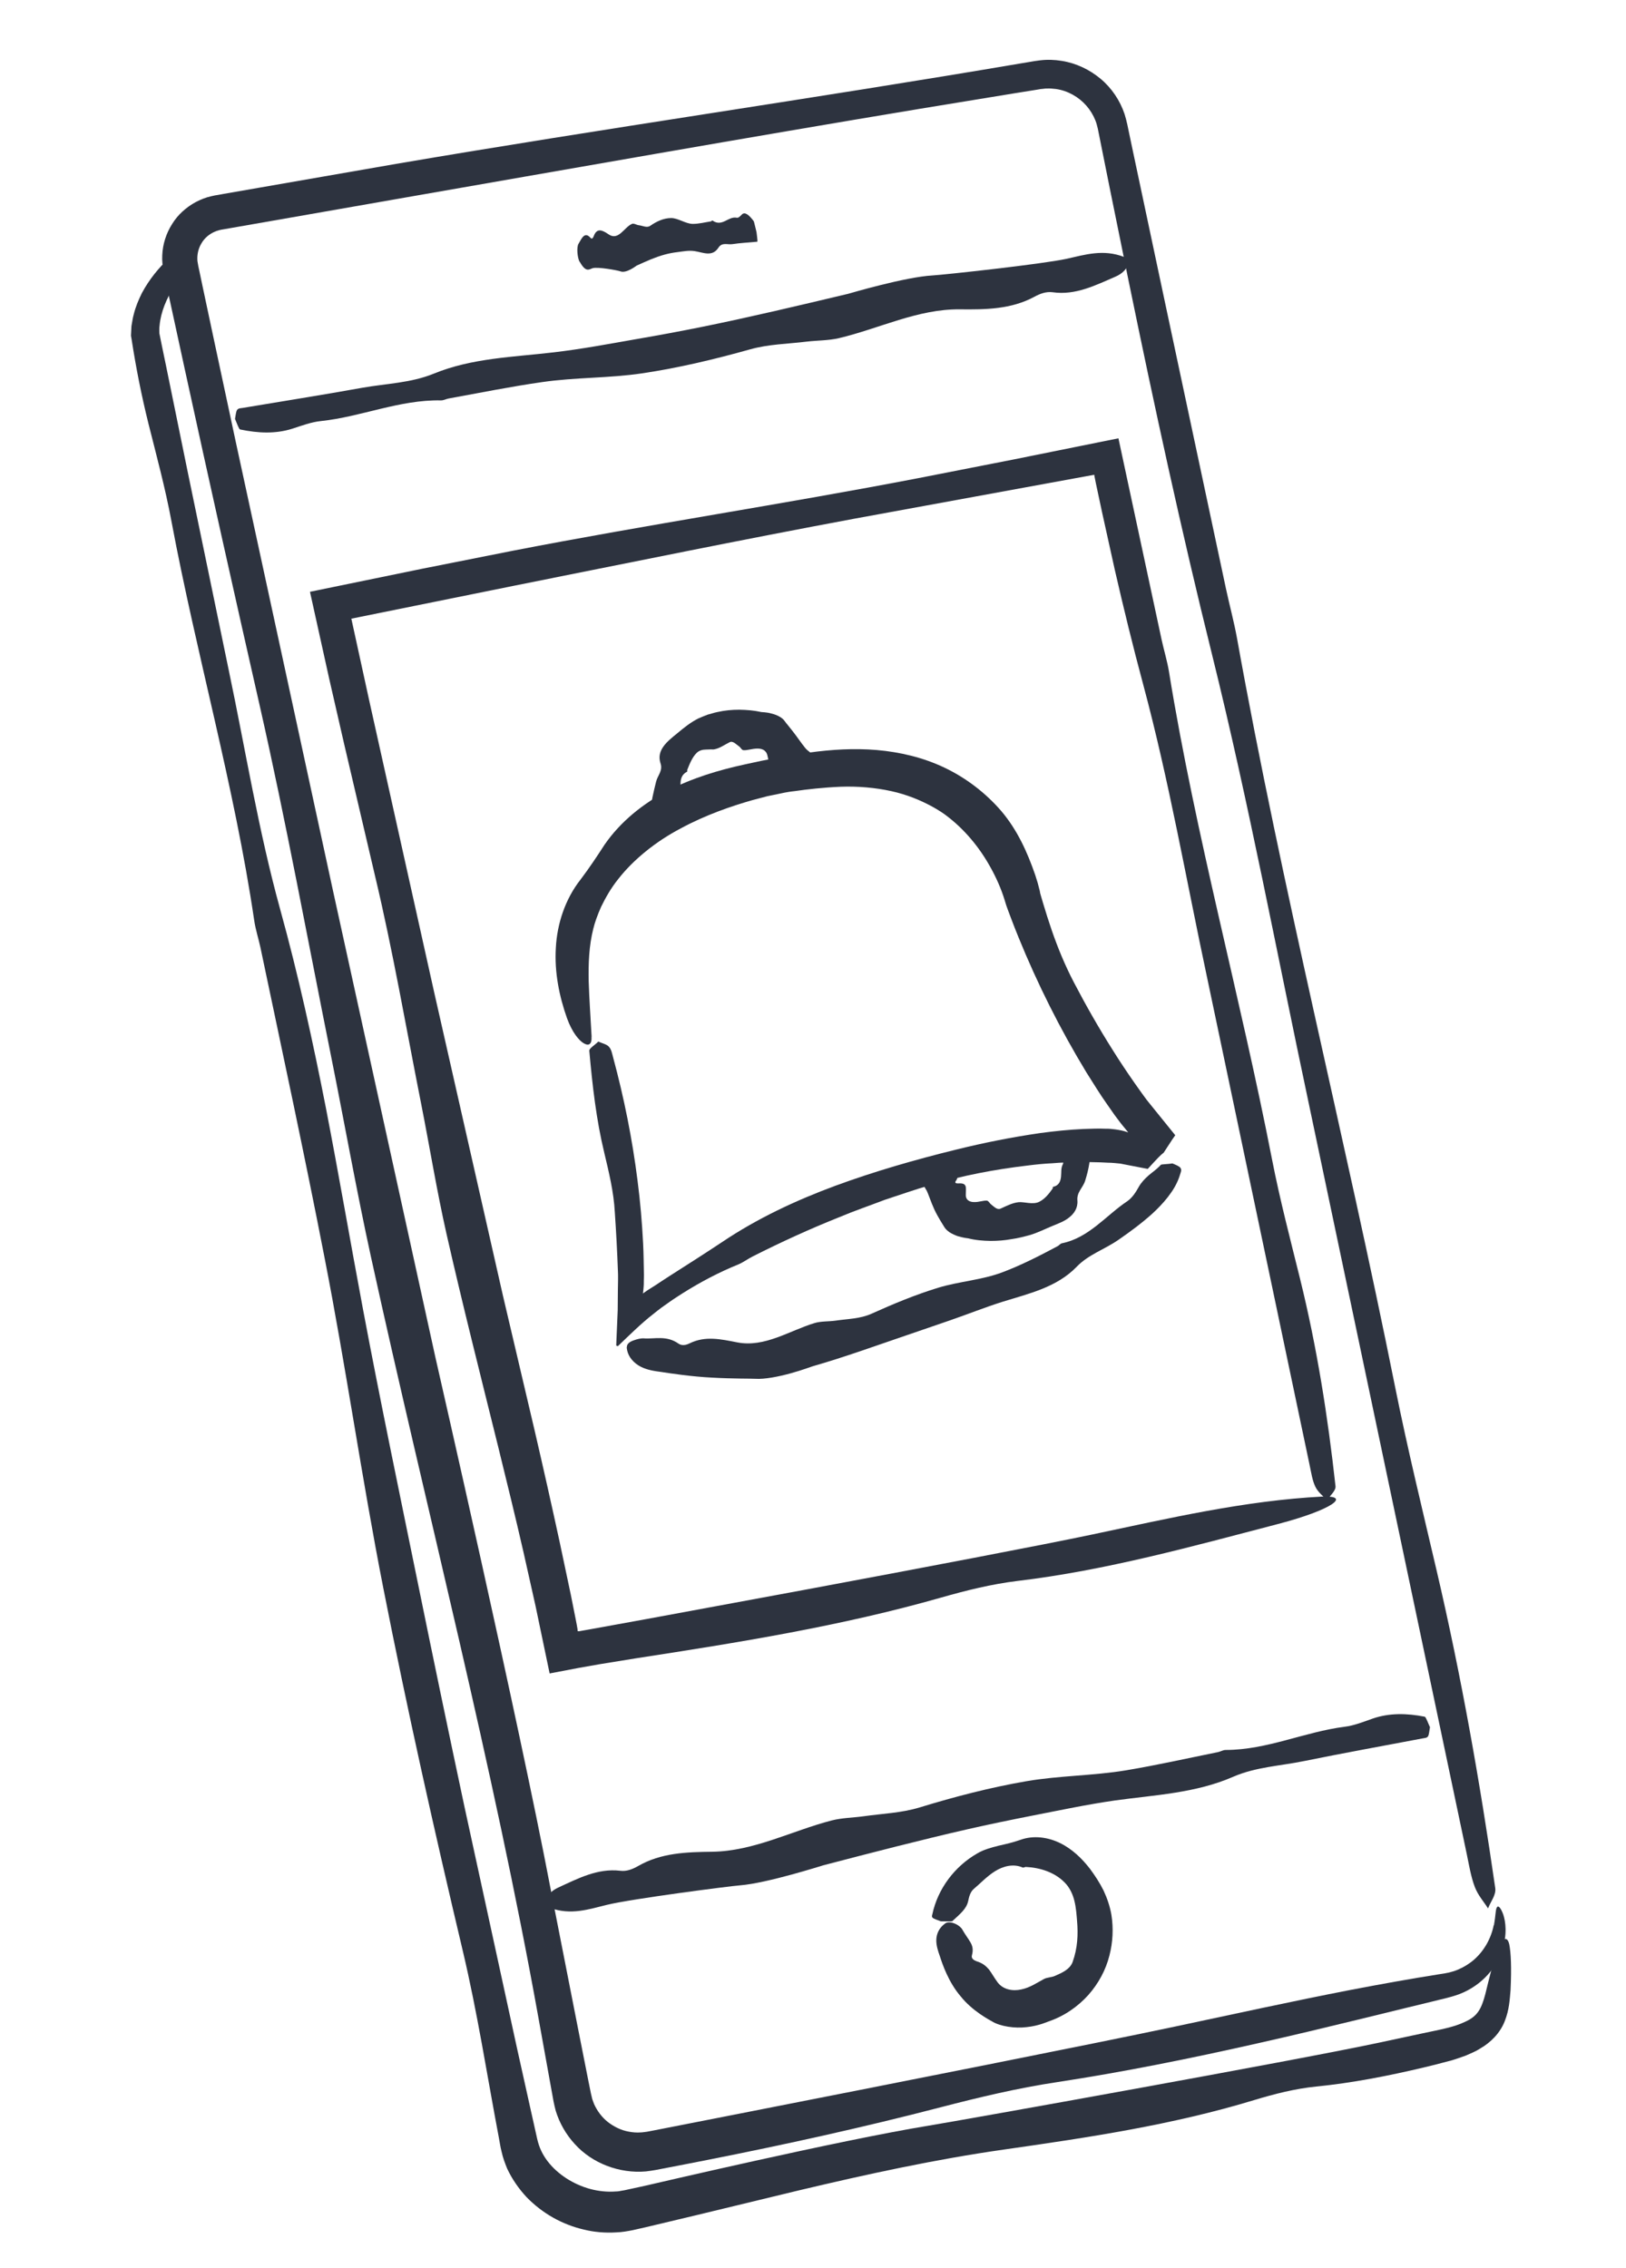
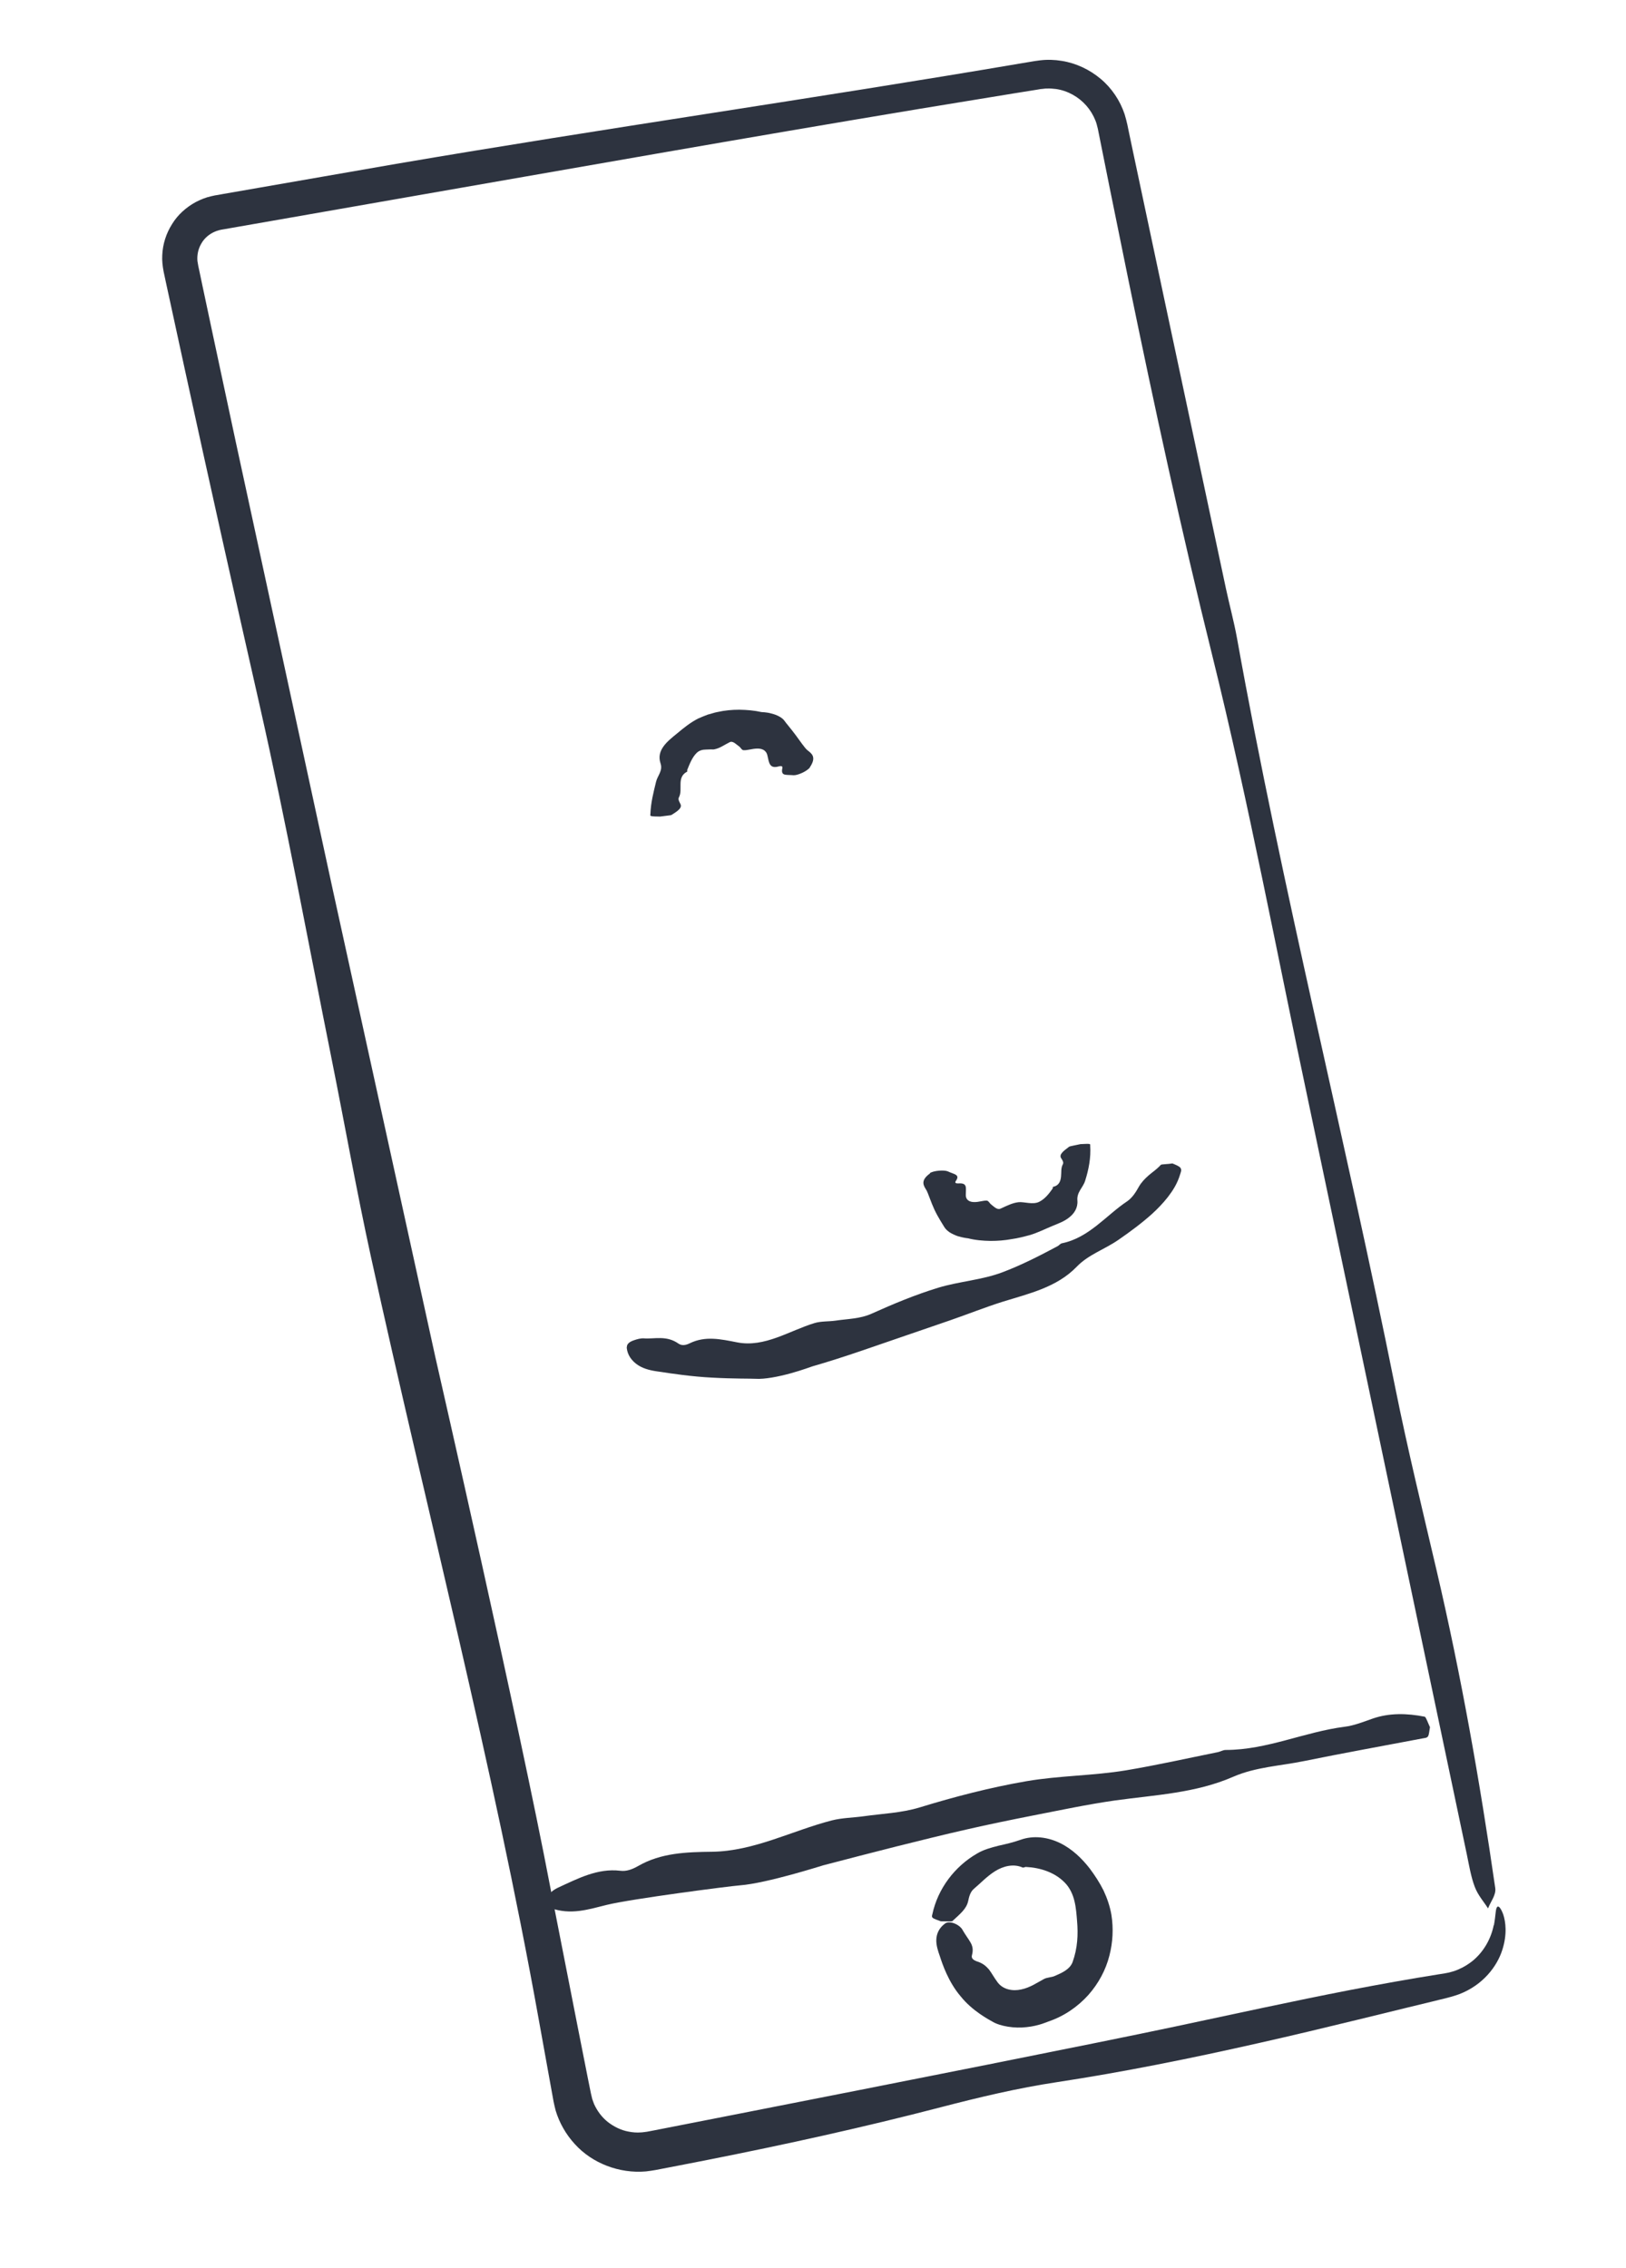
<svg xmlns="http://www.w3.org/2000/svg" width="38" height="53" viewBox="0 0 38 53" fill="none">
  <g id="Illustration" clip-path="url(#clip0_13890_4050)">
-     <path id="Vector" d="M30.912 34.974C29.082 35.068 27.307 35.485 25.524 35.861C24.36 36.107 21.525 36.646 18.833 37.148C17.486 37.396 16.178 37.638 15.129 37.833C14.605 37.928 14.147 38.011 13.785 38.077C13.694 38.093 13.61 38.109 13.53 38.122C13.521 38.121 13.517 38.12 13.512 38.12C13.504 38.119 13.5 38.116 13.498 38.114C13.497 38.102 13.497 38.1 13.497 38.098L13.499 38.085C13.486 38.006 13.471 37.925 13.454 37.841C13.417 37.661 13.382 37.474 13.342 37.278C13.259 36.888 13.172 36.47 13.08 36.039C12.893 35.176 12.688 34.264 12.493 33.424C12.1 31.748 11.775 30.364 11.754 30.28L10.149 23.2L8.628 16.368L8.211 14.458L12.046 13.682C14.685 13.155 17.324 12.614 19.971 12.121L25.574 11.095L25.577 11.127L25.58 11.14L25.612 11.299L25.756 11.974L26.054 13.321C26.26 14.218 26.478 15.111 26.718 16.001C27.324 18.257 27.721 20.555 28.208 22.835L30.608 34.248C30.644 34.416 30.669 34.598 30.741 34.746C30.802 34.873 30.919 34.958 31.011 35.062C31.082 34.95 31.223 34.839 31.211 34.731C31.032 33.105 30.778 31.486 30.383 29.887C30.155 28.964 29.913 28.043 29.731 27.112C28.989 23.297 27.943 19.541 27.32 15.702C27.279 15.447 27.201 15.199 27.146 14.944L26.138 10.243L23.686 10.738L21.467 11.173C18.314 11.781 15.139 12.258 11.983 12.871L9.858 13.293L7.244 13.83L7.693 15.86L8.045 17.397L8.765 20.471C9.184 22.229 9.489 24.014 9.841 25.788C10.042 26.804 10.207 27.826 10.435 28.836C10.812 30.498 11.232 32.151 11.641 33.804C11.844 34.631 12.048 35.459 12.237 36.287L12.516 37.533L12.845 39.108L13.527 38.978L14.014 38.892L14.858 38.755C17.258 38.385 19.66 38.002 22.004 37.332C22.581 37.167 23.18 37.019 23.773 36.947C25.853 36.699 27.861 36.139 29.869 35.615C31.132 35.284 31.587 34.944 30.91 34.977L30.912 34.974Z" fill="#2D333F" />
    <path id="Vector_2" d="M34.908 44.993C34.844 45.311 34.679 45.593 34.452 45.794C34.338 45.893 34.208 45.973 34.072 46.03C34.004 46.06 33.933 46.08 33.861 46.098L33.754 46.119L33.625 46.139C32.936 46.248 32.248 46.373 31.562 46.504C30.191 46.77 28.824 47.071 27.456 47.361C25.629 47.749 21.128 48.641 16.885 49.473C16.356 49.576 15.828 49.68 15.313 49.781L15.119 49.818C15.069 49.823 15.023 49.833 14.976 49.834C14.882 49.841 14.787 49.834 14.695 49.816C14.512 49.784 14.341 49.697 14.201 49.587C14.06 49.474 13.955 49.328 13.884 49.172C13.867 49.132 13.856 49.091 13.84 49.051L13.809 48.919C13.787 48.804 13.763 48.69 13.74 48.577C13.651 48.126 13.566 47.695 13.486 47.292C13.168 45.678 12.936 44.493 12.86 44.103C12.118 40.206 10.229 31.964 10.172 31.705L7.783 20.82L5.509 10.322L4.989 7.89L4.731 6.676L4.667 6.371C4.645 6.272 4.621 6.158 4.614 6.1C4.602 5.959 4.632 5.814 4.705 5.692C4.775 5.567 4.889 5.47 5.019 5.415C5.051 5.401 5.084 5.389 5.118 5.38L5.171 5.368L5.248 5.355L5.556 5.301L6.787 5.086L9.25 4.655C13.323 3.945 17.394 3.224 21.471 2.547L23.692 2.183L24.247 2.094L24.315 2.082L24.367 2.077C24.401 2.074 24.437 2.067 24.471 2.069C24.54 2.066 24.611 2.072 24.679 2.08C24.953 2.119 25.21 2.265 25.389 2.47C25.479 2.573 25.55 2.69 25.6 2.816C25.626 2.878 25.64 2.944 25.657 3.01L25.712 3.285L25.932 4.382L26.378 6.575C26.978 9.497 27.61 12.414 28.329 15.31C29.191 18.79 29.846 22.307 30.59 25.806L34.278 43.327C34.332 43.586 34.377 43.864 34.466 44.096C34.541 44.293 34.671 44.434 34.776 44.599C34.835 44.44 34.969 44.286 34.944 44.121C34.586 41.642 34.151 39.169 33.575 36.706C33.243 35.285 32.896 33.865 32.609 32.437C31.437 26.585 29.965 20.794 28.91 14.92C28.84 14.531 28.734 14.145 28.651 13.757L27.201 6.949L26.479 3.546L26.389 3.119L26.345 2.906C26.329 2.835 26.306 2.746 26.282 2.668C26.176 2.35 25.981 2.059 25.723 1.843C25.466 1.627 25.149 1.476 24.814 1.423C24.648 1.395 24.475 1.39 24.308 1.41C24.22 1.42 24.144 1.433 24.076 1.445L23.86 1.481C18.998 2.308 14.123 2.999 9.256 3.83C7.909 4.065 6.564 4.298 5.216 4.533L5.091 4.556L5.027 4.566L4.936 4.586C4.81 4.613 4.69 4.663 4.577 4.721C4.35 4.844 4.153 5.02 4.02 5.239C3.883 5.456 3.803 5.705 3.792 5.963C3.784 6.09 3.8 6.218 3.823 6.343L3.876 6.592L4.308 8.582C4.886 11.236 5.478 13.887 6.08 16.537C6.692 19.241 7.194 21.977 7.74 24.697C8.053 26.255 8.33 27.819 8.669 29.371C9.976 35.332 11.522 41.234 12.597 47.231L12.844 48.599L12.906 48.941L12.937 49.113C12.949 49.176 12.969 49.256 12.987 49.327C13.074 49.614 13.229 49.885 13.435 50.108C13.843 50.559 14.479 50.8 15.098 50.745C15.173 50.736 15.257 50.724 15.323 50.712L15.494 50.679L15.836 50.613L16.523 50.479C18.352 50.117 20.174 49.717 21.981 49.247C22.872 49.015 23.791 48.796 24.697 48.66C26.284 48.418 27.851 48.1 29.408 47.748C30.187 47.573 30.962 47.387 31.738 47.198L32.9 46.914L33.481 46.773C33.676 46.721 33.851 46.693 34.096 46.606C34.668 46.388 34.99 45.942 35.107 45.575C35.229 45.202 35.186 44.907 35.132 44.743C35.071 44.577 35.015 44.526 34.985 44.571C34.95 44.618 34.956 44.76 34.913 44.994L34.908 44.993Z" fill="#2D333F" />
-     <path id="Vector_3" d="M13.548 6.116C13.687 6.369 13.763 6.299 13.846 6.269C13.958 6.229 14.442 6.319 14.498 6.341C14.636 6.397 14.872 6.21 14.879 6.207C14.99 6.158 15.098 6.107 15.208 6.062C15.316 6.019 15.423 5.979 15.532 5.95C15.633 5.922 15.736 5.903 15.839 5.891C15.968 5.875 16.096 5.848 16.23 5.868C16.427 5.896 16.643 6.015 16.79 5.788C16.878 5.653 17.007 5.725 17.119 5.705C17.305 5.677 17.495 5.668 17.683 5.65C17.691 5.651 17.701 5.661 17.702 5.622C17.701 5.588 17.688 5.494 17.68 5.424C17.657 5.335 17.622 5.178 17.615 5.169C17.505 5.021 17.409 4.945 17.341 5.01C17.301 5.047 17.264 5.098 17.216 5.088C17.018 5.049 16.878 5.312 16.653 5.155C16.639 5.144 16.631 5.17 16.618 5.173C16.472 5.195 16.332 5.234 16.183 5.232C16.025 5.229 15.84 5.094 15.684 5.096C15.51 5.097 15.349 5.171 15.196 5.277C15.118 5.332 15.016 5.273 14.926 5.263C14.873 5.257 14.814 5.212 14.767 5.233C14.586 5.313 14.454 5.632 14.227 5.479C14.091 5.388 13.955 5.308 13.877 5.515C13.858 5.566 13.834 5.597 13.797 5.555C13.665 5.406 13.595 5.568 13.519 5.699C13.471 5.782 13.494 6.026 13.545 6.118L13.548 6.116Z" fill="#2D333F" />
-     <path id="Vector_4" d="M26.267 6.004C25.783 5.817 25.359 5.952 24.928 6.048C24.352 6.174 22.048 6.423 21.792 6.437C21.157 6.472 19.863 6.855 19.822 6.866C19.247 7.002 18.673 7.14 18.098 7.271C17.543 7.398 16.987 7.521 16.43 7.634C15.913 7.739 15.396 7.835 14.877 7.924C14.233 8.037 13.592 8.158 12.941 8.234C11.996 8.346 11.035 8.365 10.14 8.731C9.604 8.951 9.027 8.963 8.467 9.062C7.533 9.231 6.597 9.377 5.66 9.535C5.619 9.541 5.573 9.538 5.541 9.58C5.514 9.617 5.507 9.718 5.492 9.789C5.531 9.876 5.582 10.03 5.61 10.036C6.032 10.125 6.44 10.142 6.827 10.02C7.049 9.949 7.269 9.864 7.501 9.84C8.447 9.74 9.337 9.338 10.305 9.357C10.37 9.358 10.427 9.323 10.489 9.312C11.215 9.181 11.937 9.034 12.667 8.93C13.439 8.817 14.234 8.84 15.005 8.725C15.861 8.598 16.701 8.397 17.535 8.163C17.962 8.043 18.409 8.038 18.85 7.984C19.101 7.954 19.358 7.96 19.604 7.903C20.549 7.68 21.446 7.219 22.432 7.229C23.033 7.236 23.632 7.229 24.175 6.935C24.308 6.862 24.45 6.81 24.602 6.83C25.132 6.906 25.599 6.669 26.072 6.464C26.37 6.335 26.446 6.072 26.267 6.002L26.267 6.004Z" fill="#2D333F" />
    <path id="Vector_5" d="M12.856 44.586C13.341 44.765 13.759 44.619 14.187 44.515C14.756 44.376 17.04 44.079 17.294 44.06C17.924 44.011 19.201 43.602 19.243 43.591C19.811 43.443 20.379 43.294 20.949 43.151C21.498 43.014 22.047 42.877 22.599 42.752C23.11 42.635 23.622 42.53 24.135 42.429C24.772 42.305 25.408 42.169 26.052 42.077C26.988 41.947 27.942 41.907 28.824 41.521C29.352 41.292 29.926 41.269 30.479 41.155C31.402 40.967 32.331 40.8 33.257 40.624C33.298 40.615 33.345 40.619 33.374 40.576C33.399 40.536 33.404 40.437 33.419 40.364C33.378 40.279 33.325 40.125 33.297 40.119C32.876 40.036 32.469 40.03 32.088 40.16C31.869 40.236 31.651 40.326 31.423 40.354C30.486 40.474 29.611 40.895 28.648 40.896C28.583 40.895 28.528 40.933 28.466 40.946C27.749 41.091 27.034 41.252 26.309 41.373C25.545 41.499 24.754 41.495 23.989 41.626C23.143 41.772 22.312 41.988 21.489 42.24C21.068 42.368 20.622 42.384 20.187 42.445C19.938 42.48 19.681 42.481 19.438 42.543C18.504 42.784 17.623 43.262 16.64 43.275C16.044 43.282 15.449 43.3 14.916 43.607C14.784 43.682 14.644 43.739 14.495 43.719C13.967 43.656 13.505 43.901 13.041 44.114C12.749 44.25 12.677 44.514 12.857 44.579L12.856 44.586Z" fill="#2D333F" />
    <path id="Vector_6" d="M22.092 44.948C21.943 45.054 21.887 45.194 21.882 45.328C21.877 45.465 21.922 45.596 21.967 45.723C22.021 45.891 22.164 46.32 22.45 46.653C22.724 46.997 23.115 47.2 23.188 47.242C23.373 47.355 23.714 47.408 23.995 47.373C24.279 47.344 24.489 47.245 24.501 47.242C24.867 47.119 25.188 46.896 25.435 46.622C25.671 46.355 25.842 46.039 25.927 45.702C26.008 45.39 26.024 45.067 25.974 44.749C25.94 44.552 25.875 44.361 25.79 44.18C25.7 43.999 25.59 43.831 25.467 43.666C25.285 43.432 25.055 43.208 24.77 43.07C24.488 42.933 24.152 42.887 23.852 42.995C23.673 43.058 23.506 43.096 23.331 43.135C23.161 43.179 22.984 43.225 22.83 43.319C22.314 43.617 21.916 44.137 21.789 44.737C21.784 44.763 21.767 44.79 21.799 44.82C21.828 44.846 21.922 44.875 21.986 44.9C22.08 44.898 22.241 44.908 22.256 44.896C22.449 44.72 22.587 44.606 22.626 44.429C22.647 44.327 22.676 44.213 22.758 44.143C22.924 44.003 23.067 43.846 23.257 43.728C23.442 43.613 23.68 43.548 23.896 43.642C23.923 43.654 23.951 43.627 23.98 43.63C24.308 43.647 24.643 43.753 24.876 43.988C25 44.109 25.074 44.273 25.111 44.432C25.15 44.594 25.159 44.748 25.171 44.891C25.198 45.206 25.185 45.526 25.066 45.855C25.001 46.026 24.813 46.106 24.663 46.172C24.575 46.215 24.467 46.207 24.39 46.253C24.238 46.334 24.073 46.45 23.869 46.492C23.672 46.538 23.44 46.499 23.312 46.323C23.233 46.218 23.177 46.11 23.111 46.024C23.04 45.943 22.965 45.877 22.819 45.833C22.753 45.807 22.693 45.767 22.715 45.692C22.748 45.568 22.731 45.481 22.681 45.394C22.631 45.308 22.56 45.215 22.499 45.109C22.436 44.98 22.197 44.874 22.089 44.95L22.092 44.948Z" fill="#2D333F" />
-     <path id="Vector_7" d="M35.028 45.521C34.88 45.871 34.799 46.255 34.714 46.595C34.67 46.763 34.619 46.912 34.547 47.011C34.477 47.112 34.384 47.183 34.245 47.246C33.978 47.378 33.627 47.436 33.261 47.515L32.168 47.749C30.222 48.163 22.549 49.537 21.708 49.675C19.607 50.018 15.195 51.055 15.056 51.085L14.692 51.164L14.601 51.184L14.53 51.196C14.484 51.206 14.437 51.214 14.387 51.214C14.194 51.229 13.991 51.208 13.795 51.156C13.399 51.049 13.03 50.813 12.795 50.504C12.675 50.344 12.602 50.189 12.555 49.989L12.393 49.263L12.071 47.813L10.854 42.22C10.486 40.492 10.126 38.763 9.773 37.032C9.335 34.886 8.886 32.741 8.482 30.591C8.189 29.029 7.92 27.461 7.618 25.9C7.312 24.341 6.973 22.787 6.548 21.252C6.039 19.407 5.738 17.526 5.345 15.658L4.378 10.986L3.901 8.649L3.78 8.064L3.724 7.787C3.724 7.787 3.725 7.761 3.723 7.717C3.723 7.679 3.723 7.639 3.73 7.602C3.758 7.293 3.891 6.977 4.075 6.684C4.143 6.582 4.228 6.483 4.272 6.371C4.308 6.278 4.292 6.15 4.3 6.045C4.193 6.021 4.021 5.968 3.956 6.029C3.706 6.26 3.486 6.533 3.318 6.845C3.239 7.004 3.168 7.171 3.125 7.349C3.099 7.437 3.09 7.531 3.072 7.622L3.065 7.763L3.061 7.846C3.065 7.876 3.072 7.91 3.076 7.932C3.178 8.595 3.308 9.252 3.471 9.907C3.661 10.662 3.864 11.414 4.006 12.177C4.591 15.303 5.478 18.367 5.942 21.517C5.973 21.726 6.04 21.929 6.085 22.136C6.593 24.555 7.115 26.972 7.586 29.398C8.088 31.961 8.454 34.548 8.958 37.113C9.517 39.957 10.149 42.778 10.817 45.598C11.158 47.037 11.383 48.502 11.658 49.956L11.686 50.112C11.696 50.164 11.703 50.214 11.723 50.287C11.752 50.423 11.801 50.553 11.853 50.681C11.969 50.929 12.125 51.151 12.305 51.345C12.673 51.725 13.139 51.988 13.647 52.105C13.889 52.165 14.146 52.186 14.404 52.17C14.534 52.166 14.661 52.143 14.789 52.118L15.089 52.05L16.282 51.766L18.664 51.19C20.253 50.813 21.849 50.464 23.465 50.234C25.434 49.953 27.399 49.66 29.311 49.078C29.783 48.935 30.27 48.811 30.758 48.762C31.61 48.677 32.448 48.512 33.274 48.316C33.478 48.267 33.685 48.216 33.91 48.154C34.021 48.123 34.135 48.081 34.249 48.041C34.367 47.989 34.479 47.947 34.597 47.87C34.712 47.806 34.83 47.713 34.932 47.604C35.034 47.494 35.119 47.36 35.168 47.229C35.273 46.962 35.283 46.724 35.302 46.508C35.328 45.97 35.309 45.623 35.272 45.439C35.229 45.259 35.137 45.262 35.026 45.523L35.028 45.521Z" fill="#2D333F" />
    <path id="Vector_8" d="M18.926 17.932C19.093 17.686 18.962 17.606 18.868 17.531C18.805 17.479 18.701 17.321 18.588 17.17C18.476 17.02 18.354 16.879 18.334 16.846C18.279 16.766 18.15 16.704 18.029 16.675C17.91 16.641 17.8 16.643 17.796 16.641C17.629 16.603 17.454 16.589 17.279 16.586C17.109 16.586 16.938 16.601 16.771 16.639C16.694 16.652 16.616 16.683 16.541 16.7C16.466 16.729 16.391 16.758 16.318 16.791C16.138 16.883 15.99 17.001 15.824 17.14C15.595 17.326 15.337 17.528 15.435 17.834C15.498 18.012 15.367 18.122 15.332 18.271C15.274 18.514 15.209 18.75 15.199 19.037C15.198 19.05 15.187 19.064 15.226 19.073C15.259 19.081 15.357 19.082 15.425 19.083C15.516 19.07 15.679 19.053 15.688 19.048C15.85 18.948 15.945 18.879 15.902 18.79C15.877 18.738 15.841 18.683 15.866 18.635C15.918 18.537 15.9 18.429 15.904 18.319C15.905 18.21 15.93 18.1 16.055 18.035C16.072 18.026 16.054 18.006 16.06 17.994C16.12 17.846 16.178 17.694 16.286 17.591C16.344 17.536 16.422 17.517 16.502 17.517C16.54 17.515 16.578 17.513 16.616 17.513C16.654 17.517 16.683 17.516 16.708 17.508C16.823 17.484 16.904 17.421 17.053 17.345C17.129 17.308 17.201 17.394 17.267 17.439C17.307 17.462 17.332 17.531 17.377 17.532C17.463 17.538 17.579 17.496 17.691 17.494C17.803 17.491 17.908 17.526 17.936 17.662C17.973 17.826 17.984 17.973 18.201 17.91C18.254 17.897 18.296 17.899 18.283 17.955C18.262 18.055 18.29 18.089 18.339 18.102C18.391 18.114 18.47 18.11 18.545 18.117C18.638 18.123 18.863 18.024 18.928 17.934L18.926 17.932Z" fill="#2D333F" />
-     <path id="Vector_9" d="M13.826 24.227C13.802 23.775 13.771 23.355 13.758 22.937C13.749 22.522 13.764 22.106 13.865 21.706C13.897 21.572 13.958 21.394 14.049 21.19C14.148 20.989 14.273 20.76 14.451 20.54C14.8 20.092 15.326 19.665 15.908 19.36C16.484 19.047 17.1 18.836 17.591 18.697C17.713 18.665 17.828 18.634 17.934 18.607C18.039 18.584 18.135 18.564 18.22 18.548C18.387 18.51 18.507 18.495 18.568 18.489C18.867 18.445 19.247 18.403 19.646 18.386C20.044 18.371 20.459 18.407 20.826 18.488C21.565 18.648 22.08 19.03 22.106 19.053C22.532 19.371 22.888 19.796 23.152 20.277C23.285 20.516 23.399 20.775 23.476 21.026C23.526 21.204 23.581 21.328 23.635 21.478C23.689 21.622 23.746 21.764 23.803 21.905C24.247 22.996 24.774 24.047 25.386 25.056C25.548 25.31 25.702 25.567 25.876 25.811L26.006 25.997L26.05 26.06L26.077 26.096L26.187 26.242C26.219 26.286 26.255 26.325 26.29 26.369L26.34 26.431L26.366 26.462C26.366 26.462 26.363 26.462 26.357 26.461L26.338 26.455C26.25 26.424 26.16 26.407 26.073 26.395L26.042 26.391C25.972 26.383 25.919 26.376 25.836 26.378C25.663 26.37 25.495 26.379 25.323 26.384C24.982 26.399 24.648 26.434 24.313 26.479C23.648 26.575 22.991 26.706 22.345 26.866C21.388 27.101 20.439 27.374 19.519 27.712C18.598 28.053 17.697 28.474 16.875 29.027C16.464 29.3 16.05 29.563 15.635 29.828C15.531 29.896 15.428 29.961 15.326 30.031L15.21 30.104C15.145 30.145 15.09 30.18 15.04 30.218L15.026 30.23C15.026 30.23 15.027 30.215 15.028 30.208L15.034 30.16L15.042 30.073C15.046 30.044 15.046 29.987 15.046 29.945L15.049 29.803C15.043 29.557 15.043 29.309 15.03 29.064C15.005 28.572 14.963 28.082 14.9 27.594C14.777 26.619 14.585 25.658 14.327 24.704C14.304 24.62 14.29 24.527 14.229 24.46C14.178 24.404 14.069 24.38 13.982 24.341C13.911 24.416 13.767 24.501 13.772 24.555C13.845 25.371 13.934 26.166 14.124 26.949C14.232 27.403 14.343 27.858 14.368 28.324C14.4 28.786 14.424 29.249 14.441 29.709L14.444 29.796C14.445 29.823 14.444 29.874 14.444 29.909L14.44 30.148L14.436 30.616L14.416 31.09L14.406 31.321L14.402 31.436C14.399 31.462 14.412 31.444 14.418 31.451L14.439 31.46C14.718 31.192 15.006 30.91 15.263 30.712C15.329 30.66 15.394 30.606 15.46 30.558L15.645 30.427C15.745 30.355 15.848 30.292 15.952 30.224C16.366 29.963 16.801 29.733 17.258 29.548C17.375 29.498 17.478 29.419 17.592 29.362C18.256 29.026 18.932 28.717 19.627 28.44C19.97 28.295 20.325 28.175 20.673 28.041C21.027 27.926 21.379 27.799 21.736 27.698C22.485 27.472 23.256 27.328 24.023 27.237C24.215 27.213 24.404 27.194 24.595 27.185C24.787 27.168 24.974 27.163 25.164 27.159C25.352 27.153 25.539 27.159 25.726 27.164L25.894 27.172C25.988 27.172 26.084 27.184 26.181 27.193L26.822 27.317L26.843 27.296C27.04 27.078 27.133 26.985 27.18 26.95C27.188 26.942 27.186 26.951 27.197 26.935L27.23 26.885L27.295 26.785L27.361 26.684L27.396 26.63L27.466 26.53L26.867 25.789C26.816 25.725 26.771 25.671 26.724 25.602L26.647 25.495L26.515 25.309C26.342 25.061 26.171 24.806 26.01 24.548C25.683 24.031 25.378 23.497 25.093 22.95C24.889 22.558 24.721 22.151 24.578 21.736C24.507 21.528 24.44 21.319 24.378 21.11L24.332 20.954L24.31 20.878C24.305 20.862 24.307 20.863 24.307 20.86L24.299 20.817C24.269 20.69 24.235 20.571 24.195 20.453C24.012 19.92 23.774 19.392 23.396 18.949C23.031 18.527 22.575 18.179 22.073 17.94C21.568 17.699 21.026 17.575 20.494 17.528C19.96 17.483 19.434 17.516 18.922 17.586C18.41 17.654 17.903 17.753 17.402 17.865C16.791 17.998 16.181 18.181 15.606 18.478C15.036 18.774 14.503 19.196 14.126 19.744C13.948 20.02 13.767 20.291 13.569 20.553C13.212 21.005 13.019 21.584 12.99 22.154C12.956 22.725 13.07 23.285 13.252 23.798C13.37 24.124 13.532 24.321 13.649 24.385C13.771 24.453 13.834 24.392 13.824 24.229L13.826 24.227Z" fill="#2D333F" />
    <path id="Vector_10" d="M14.646 31.48C14.66 31.705 14.82 31.861 14.973 31.939C15.131 32.02 15.3 32.042 15.458 32.063C15.671 32.097 16.174 32.172 16.649 32.195C17.12 32.222 17.563 32.216 17.651 32.222C17.87 32.237 18.201 32.17 18.478 32.094C18.754 32.018 18.974 31.934 18.987 31.931C19.37 31.821 19.748 31.698 20.122 31.571L21.201 31.2L22.197 30.858C22.609 30.716 23.014 30.553 23.433 30.421C24.039 30.232 24.694 30.088 25.161 29.605C25.438 29.317 25.813 29.2 26.136 28.976C26.403 28.791 26.669 28.597 26.924 28.368C27.051 28.252 27.175 28.125 27.29 27.979C27.404 27.831 27.517 27.663 27.585 27.428C27.597 27.387 27.62 27.343 27.588 27.293C27.559 27.252 27.465 27.216 27.399 27.189C27.306 27.206 27.143 27.207 27.13 27.221C27.033 27.329 26.929 27.394 26.842 27.47C26.755 27.547 26.676 27.628 26.615 27.734C26.547 27.856 26.467 27.986 26.348 28.07C25.854 28.396 25.455 28.925 24.818 29.055C24.777 29.064 24.752 29.105 24.716 29.123C24.295 29.348 23.868 29.567 23.418 29.736C22.942 29.914 22.41 29.947 21.929 30.093C21.395 30.256 20.881 30.47 20.368 30.701C20.104 30.821 19.807 30.821 19.526 30.863C19.365 30.886 19.193 30.873 19.038 30.919C18.448 31.097 17.873 31.496 17.23 31.371C16.842 31.295 16.484 31.215 16.122 31.391C16.032 31.436 15.938 31.456 15.855 31.399C15.573 31.2 15.292 31.297 15.045 31.277C14.97 31.273 14.887 31.296 14.803 31.326C14.719 31.356 14.646 31.405 14.65 31.485L14.646 31.48Z" fill="#2D333F" />
    <path id="Vector_11" d="M21.736 27.421C21.492 27.596 21.592 27.716 21.653 27.818C21.694 27.892 21.753 28.087 21.84 28.274C21.928 28.459 22.043 28.63 22.064 28.668C22.089 28.713 22.135 28.759 22.191 28.798C22.249 28.834 22.315 28.864 22.377 28.887C22.506 28.926 22.613 28.939 22.62 28.938C22.796 28.983 22.974 28.997 23.148 29C23.315 29 23.479 28.988 23.639 28.958C23.788 28.938 23.931 28.9 24.076 28.861C24.254 28.807 24.42 28.723 24.598 28.649C24.727 28.595 24.876 28.544 24.99 28.449C25.105 28.359 25.192 28.227 25.179 28.058C25.16 27.858 25.31 27.757 25.36 27.594C25.443 27.332 25.498 27.053 25.478 26.767C25.478 26.754 25.488 26.739 25.449 26.733C25.416 26.729 25.319 26.735 25.25 26.738C25.16 26.758 25.001 26.788 24.989 26.796C24.835 26.91 24.751 26.982 24.797 27.063C24.827 27.108 24.863 27.162 24.84 27.207C24.789 27.299 24.808 27.398 24.796 27.501C24.785 27.602 24.75 27.706 24.613 27.736C24.594 27.741 24.609 27.765 24.601 27.775C24.516 27.895 24.423 28.017 24.288 28.085C24.141 28.161 23.93 28.081 23.805 28.095C23.661 28.111 23.54 28.174 23.382 28.246C23.3 28.281 23.227 28.195 23.164 28.149C23.127 28.121 23.101 28.06 23.061 28.058C22.981 28.053 22.873 28.095 22.769 28.092C22.666 28.093 22.567 28.05 22.571 27.918C22.57 27.758 22.615 27.64 22.397 27.656C22.343 27.659 22.307 27.645 22.337 27.6C22.449 27.445 22.288 27.442 22.152 27.375C22.067 27.338 21.819 27.355 21.73 27.416L21.736 27.421Z" fill="#2D333F" />
  </g>
  <defs>
    <clipPath id="clip0_13890_4050">
      <rect width="36.571" height="51.657" fill="white" transform="translate(0.943 0.943)" />
    </clipPath>
  </defs>
</svg>